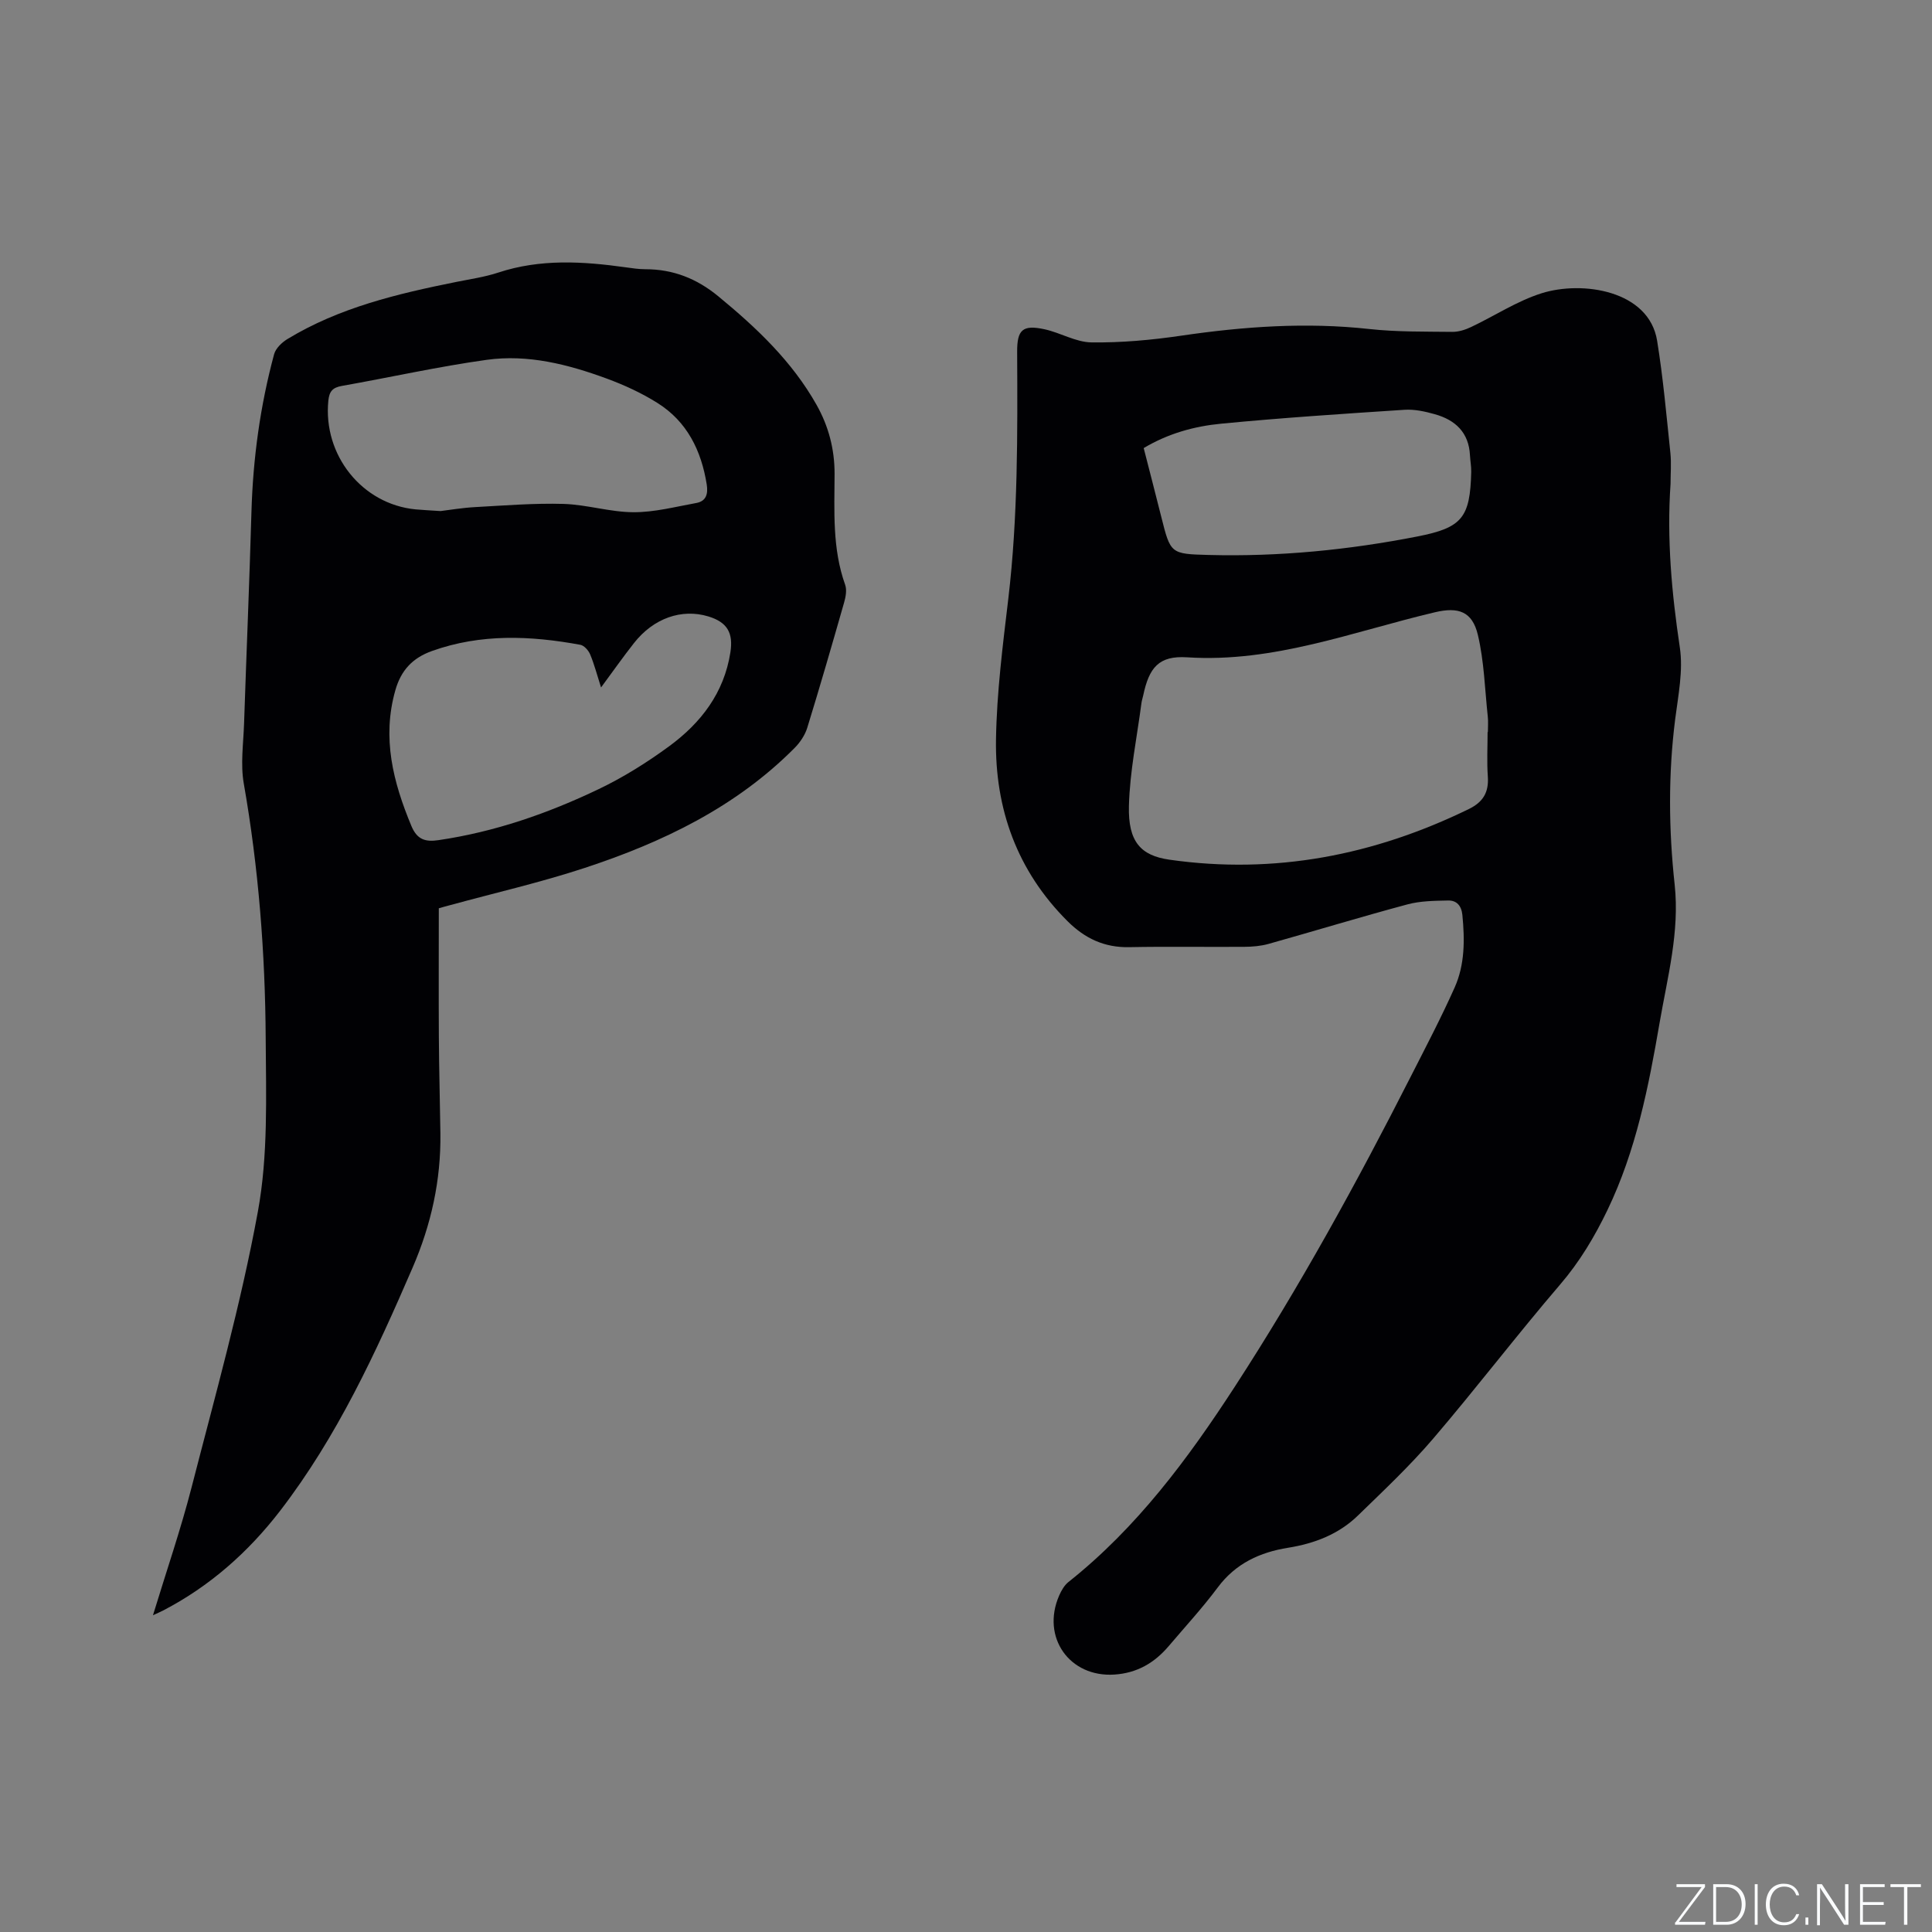
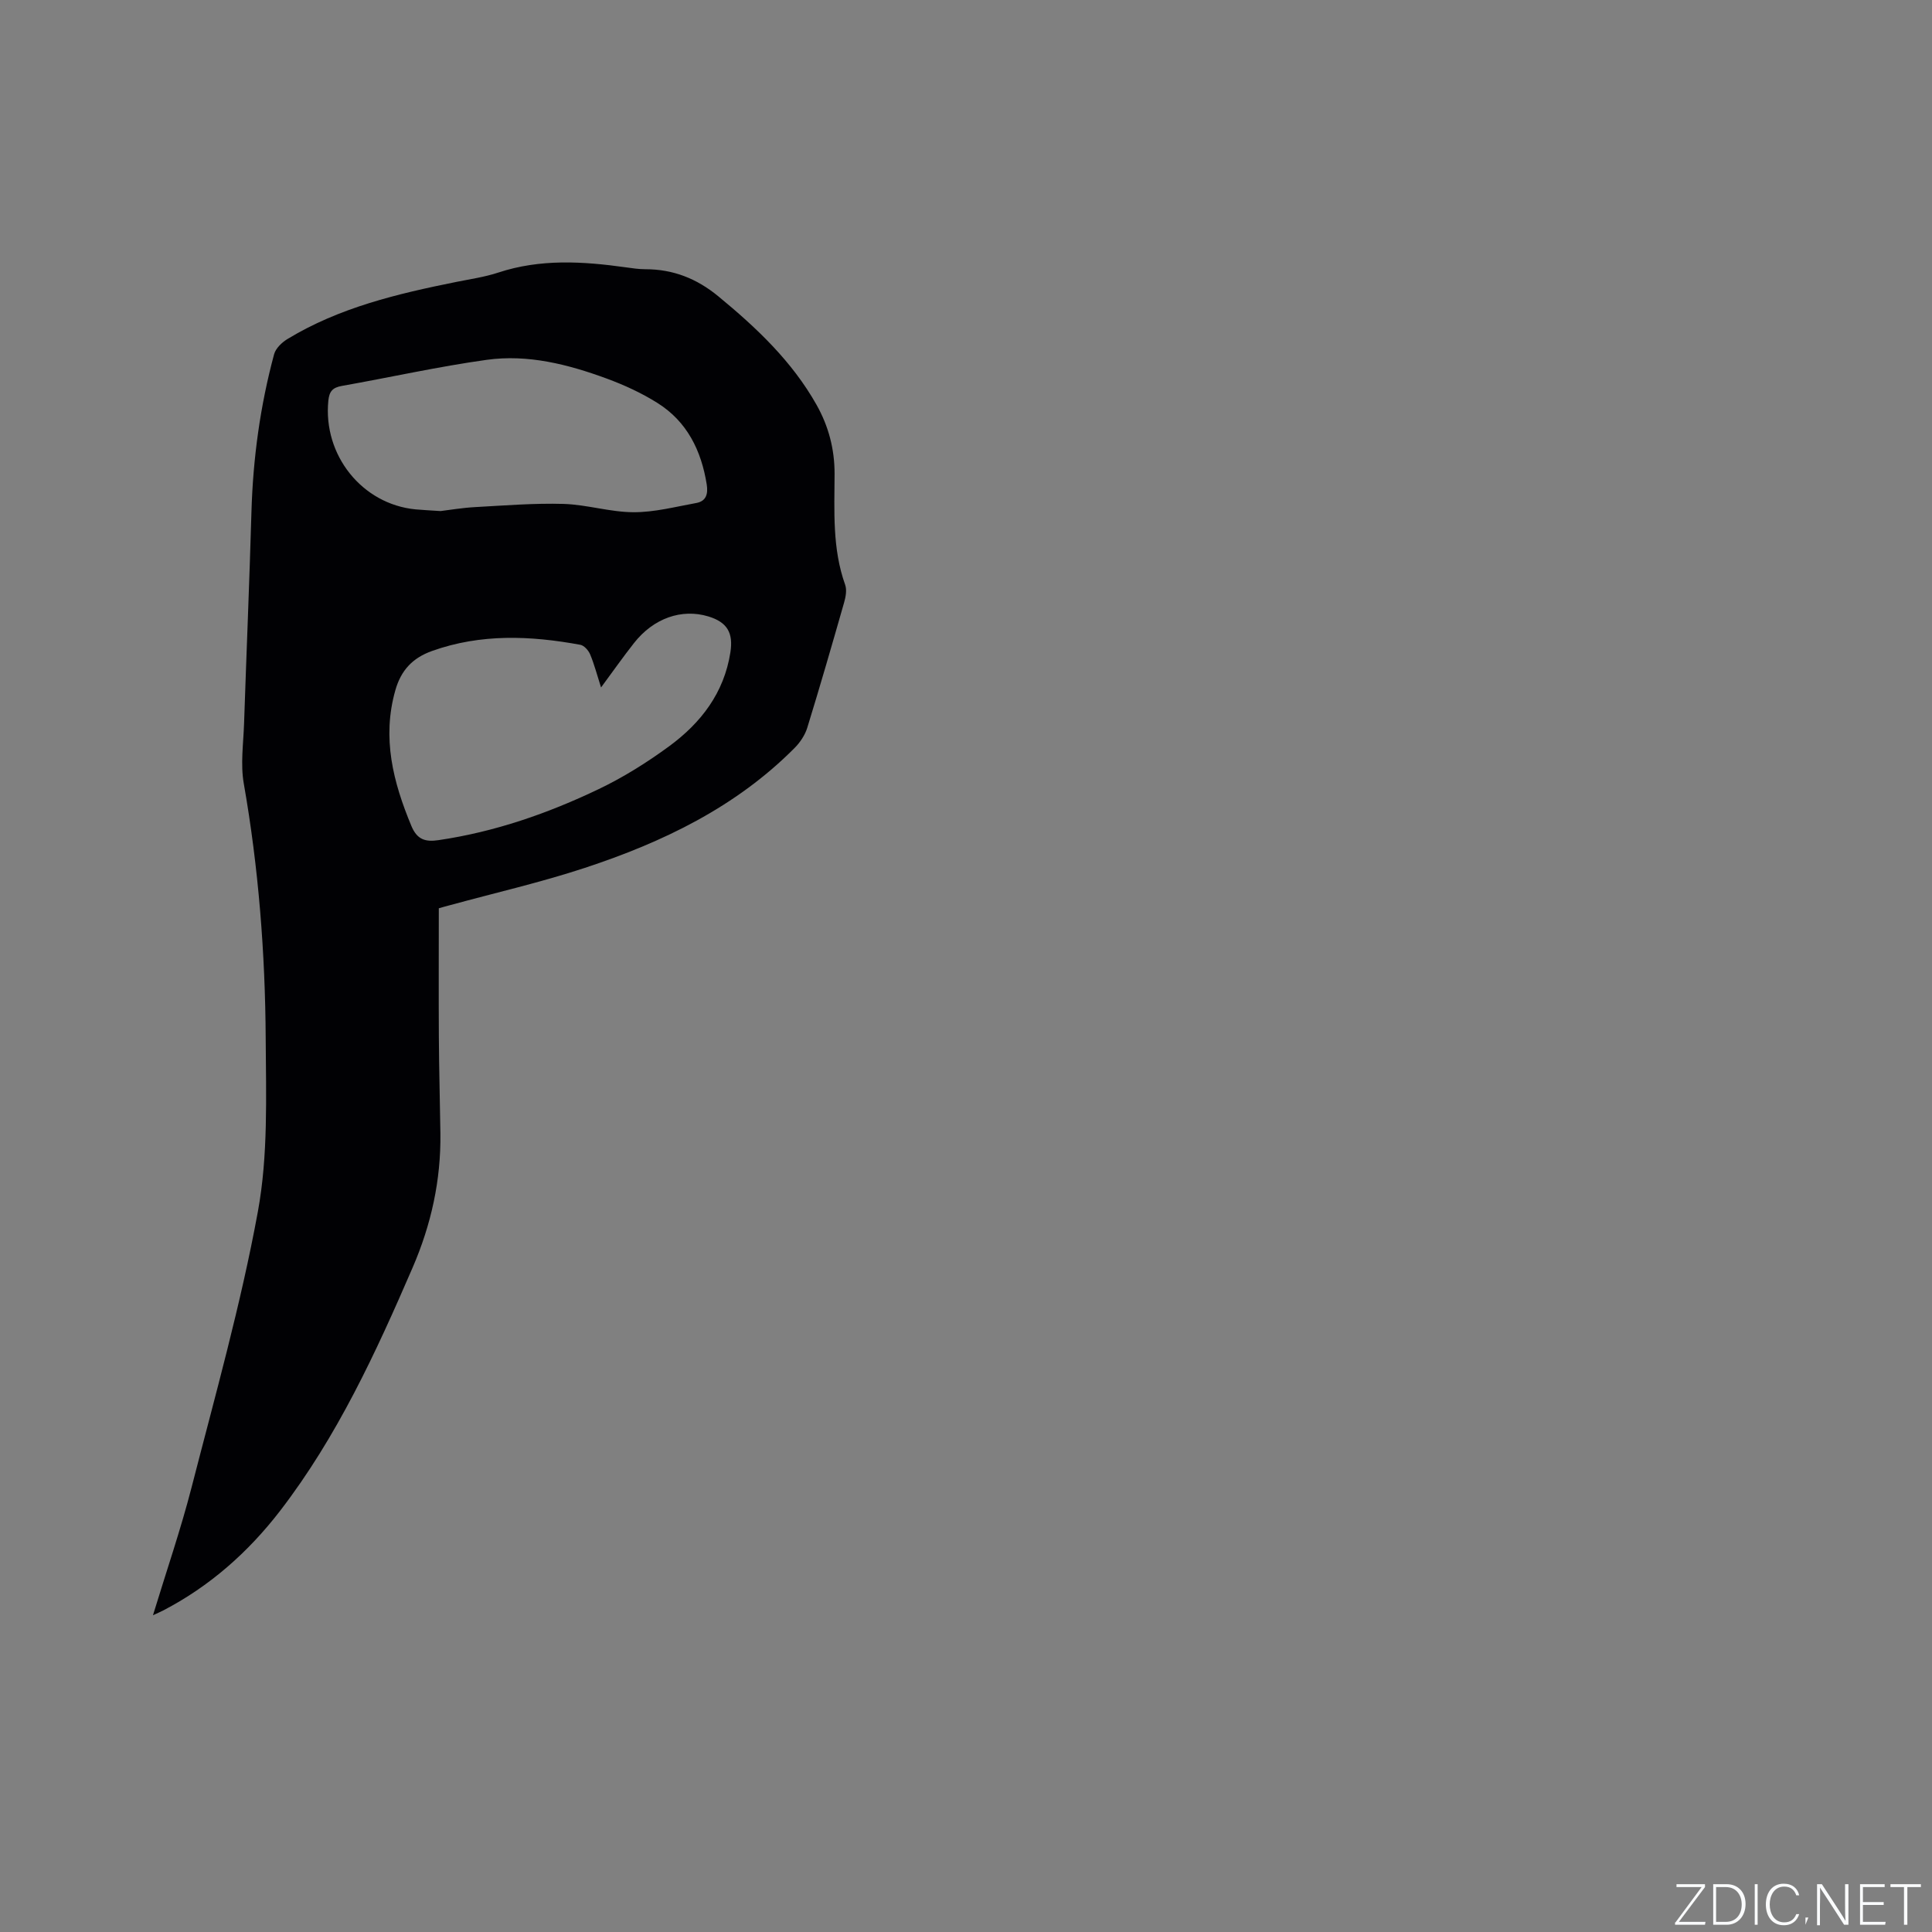
<svg xmlns="http://www.w3.org/2000/svg" enable-background="new 0 0 400 400" viewBox="0 0 400 400">
  <rect x="0" y="0" width="400" height="400" fill="#808080" stroke="none" />
  <g fill="#fafbfc">
    <path d="m346.9 398 5.4-7.3h-5.2v-.6h5.9v.6l-5.4 7.2h5.5l-.1.6h-6.2v-.5z" />
    <path d="m354.7 390.1h2.8c2.3 0 3.9 1.6 3.9 4.1s-1.6 4.3-3.9 4.3h-2.8zm.6 7.8h2c2.2 0 3.3-1.6 3.3-3.6 0-1.8-1-3.6-3.3-3.6h-2z" />
    <path d="m363.9 390.1v8.4h-.6v-8.4z" />
    <path d="m372.5 396.3c-.4 1.3-1.4 2.3-3.2 2.3-2.4 0-3.7-1.9-3.7-4.3 0-2.3 1.2-4.3 3.7-4.3 1.8 0 2.9 1 3.2 2.4h-.6c-.4-1.1-1.1-1.8-2.5-1.8-2.1 0-3 1.9-3 3.7s.9 3.7 3 3.7c1.4 0 2.1-.7 2.5-1.7z" />
-     <path d="m373.8 398.5v-1.5h.6v1.5z" />
+     <path d="m373.8 398.5v-1.5h.6z" />
    <path d="m376.2 398.5v-8.4h1c1.3 2 4.4 6.7 4.9 7.6-.1-1.2-.1-2.4-.1-3.8v-3.8h.7v8.4h-.9c-1.2-1.9-4.4-6.8-5-7.7.1 1.1 0 2.3 0 3.9v3.9h-.6z" />
    <path d="m390 394.4h-4.3v3.5h4.7l-.1.6h-5.2v-8.4h5.1v.6h-4.5v3.1h4.3z" />
    <path d="m394.2 390.7h-2.8v-.6h6.3v.6h-2.8v7.8h-.7z" />
  </g>
-   <path d="m345.87 100.17c-.79 11.37.23 22.6 1.92 33.87.72 4.8-.33 9.92-.96 14.85-1.45 11.43-1.35 22.84-.11 34.25 1.06 9.78-1.49 19.17-3.12 28.63-2.28 13.26-4.88 26.46-10.78 38.73-2.67 5.55-5.76 10.73-9.83 15.47-8.96 10.46-17.33 21.43-26.28 31.9-4.81 5.62-10.24 10.73-15.56 15.9-3.99 3.88-8.99 5.8-14.48 6.68-5.8.93-10.83 3.23-14.53 8.19-3.16 4.24-6.77 8.16-10.2 12.2-2.94 3.45-6.53 5.55-11.2 5.86-9.29.62-15.21-7.71-11.46-16.34.45-1.03 1.07-2.14 1.93-2.82 14.16-11.24 24.75-25.51 34.48-40.5 13.4-20.64 25.22-42.17 36.36-64.09 3.12-6.13 6.32-12.23 9.12-18.5 2.12-4.74 2.1-9.88 1.6-15.01-.19-1.94-1.2-3.04-2.96-3-2.82.06-5.74.08-8.44.81-9.61 2.58-19.13 5.48-28.71 8.17-1.61.45-3.34.6-5.02.61-7.95.06-15.91-.09-23.86.07-5.13.1-9.16-1.8-12.74-5.36-10.46-10.42-15.06-23.26-14.83-37.68.16-9.71 1.4-19.43 2.55-29.1 2.01-17.01 1.91-34.07 1.83-51.14-.02-4.55 1.14-5.63 5.66-4.65 3.3.71 6.48 2.68 9.73 2.72 6.19.08 12.43-.49 18.57-1.39 12.95-1.9 25.87-2.82 38.95-1.38 5.67.62 11.43.52 17.15.59 1.31.02 2.72-.43 3.92-1 4.88-2.31 9.5-5.38 14.59-6.99 8.43-2.66 22.24-.62 23.93 9.83 1.25 7.7 1.93 15.49 2.75 23.26.21 2.1.03 4.24.03 6.36zm-37.88 51.39h.06c0-1.06.1-2.13-.02-3.18-.61-5.66-.75-11.43-2.05-16.92-1.16-4.89-4.05-5.84-8.88-4.7-16.93 3.99-33.36 10.49-51.31 9.33-5.88-.38-7.88 2.12-9.1 7.89-.11.52-.29 1.02-.36 1.55-.93 7.12-2.42 14.22-2.6 21.36-.18 7.37 2.43 10.25 8.39 11.1 21.75 3.1 42.32-.9 61.97-10.48 2.98-1.45 4.17-3.47 3.95-6.72-.22-3.07-.05-6.16-.05-9.23zm-71.2-58.79c1.24 4.84 2.46 9.54 3.64 14.24 1.92 7.64 1.91 7.68 9.82 7.89 14.56.38 28.98-1.04 43.26-3.84 9.21-1.81 10.86-3.89 11.09-13.32.03-1.16-.2-2.32-.26-3.48-.23-4.72-3.03-7.31-7.27-8.5-2.02-.57-4.19-1.05-6.25-.92-12.68.83-25.36 1.66-38 2.88-5.54.53-10.98 2.03-16.03 5.05z" fill="#010104" />
  <path d="m90.85 188.05c0 9.03-.04 17.81.01 26.6.04 6.68.23 13.36.32 20.04.12 9.67-1.9 18.84-5.75 27.75-7.62 17.63-15.64 35.02-27.43 50.35-6.61 8.58-14.58 15.64-24.25 20.66-.53.27-1.07.5-2.08.97 2.78-9.12 5.74-17.72 8-26.5 4.87-18.95 10.2-37.85 13.72-57.07 2.14-11.65 1.69-23.85 1.62-35.8-.1-17.71-1.47-35.35-4.54-52.84-.7-4-.08-8.25.06-12.38.49-14.62 1.11-29.24 1.53-43.86.32-11.07 1.81-21.95 4.69-32.63.33-1.21 1.58-2.42 2.72-3.12 10.77-6.55 22.82-9.4 35-11.85 2.91-.59 5.88-1.01 8.67-1.93 8.71-2.88 17.51-2.34 26.37-1.1 1.36.19 2.74.4 4.11.4 5.74 0 10.63 1.93 15.09 5.6 7.91 6.51 15.27 13.46 20.35 22.48 2.49 4.42 3.74 9.18 3.73 14.28-.03 7.72-.49 15.48 2.19 22.97.38 1.07.12 2.52-.22 3.69-2.47 8.65-4.97 17.3-7.62 25.9-.47 1.53-1.48 3.04-2.62 4.19-12.18 12.27-27.32 19.53-43.45 24.84-9.14 3.01-18.55 5.16-27.84 7.7-.91.23-1.82.5-2.38.66zm33.59-45.72c-.85-2.65-1.4-4.8-2.25-6.83-.34-.83-1.24-1.85-2.03-2-10.32-1.9-20.59-2.34-30.72 1.28-4.03 1.44-6.42 4-7.59 8.14-2.8 9.87-.46 19 3.32 28.08 1.19 2.85 2.9 3.35 5.64 2.94 11.64-1.71 22.63-5.53 33.16-10.57 5.12-2.45 10.01-5.52 14.59-8.88 6.56-4.82 11.35-11.02 12.66-19.43.62-4-.62-6.23-4.55-7.43-5.52-1.68-11.36.35-15.41 5.51-2.22 2.82-4.29 5.76-6.82 9.19zm-33.23-36.52c1.91-.23 4.53-.68 7.16-.82 6.1-.33 12.22-.84 18.32-.66 4.83.15 9.64 1.7 14.46 1.72 4.34.02 8.69-1.13 13.01-1.91 2.05-.37 2.47-1.88 2.16-3.84-1.12-7.01-4.06-13-10.17-16.85-3.28-2.07-6.89-3.73-10.53-5.07-8-2.94-16.32-5.07-24.86-3.88-10.05 1.4-19.98 3.63-29.98 5.4-1.9.34-2.6 1.1-2.8 3.05-1.13 11.26 6.96 21.43 18.05 22.51 1.49.14 2.97.2 5.18.35z" fill="#010104" />
</svg>